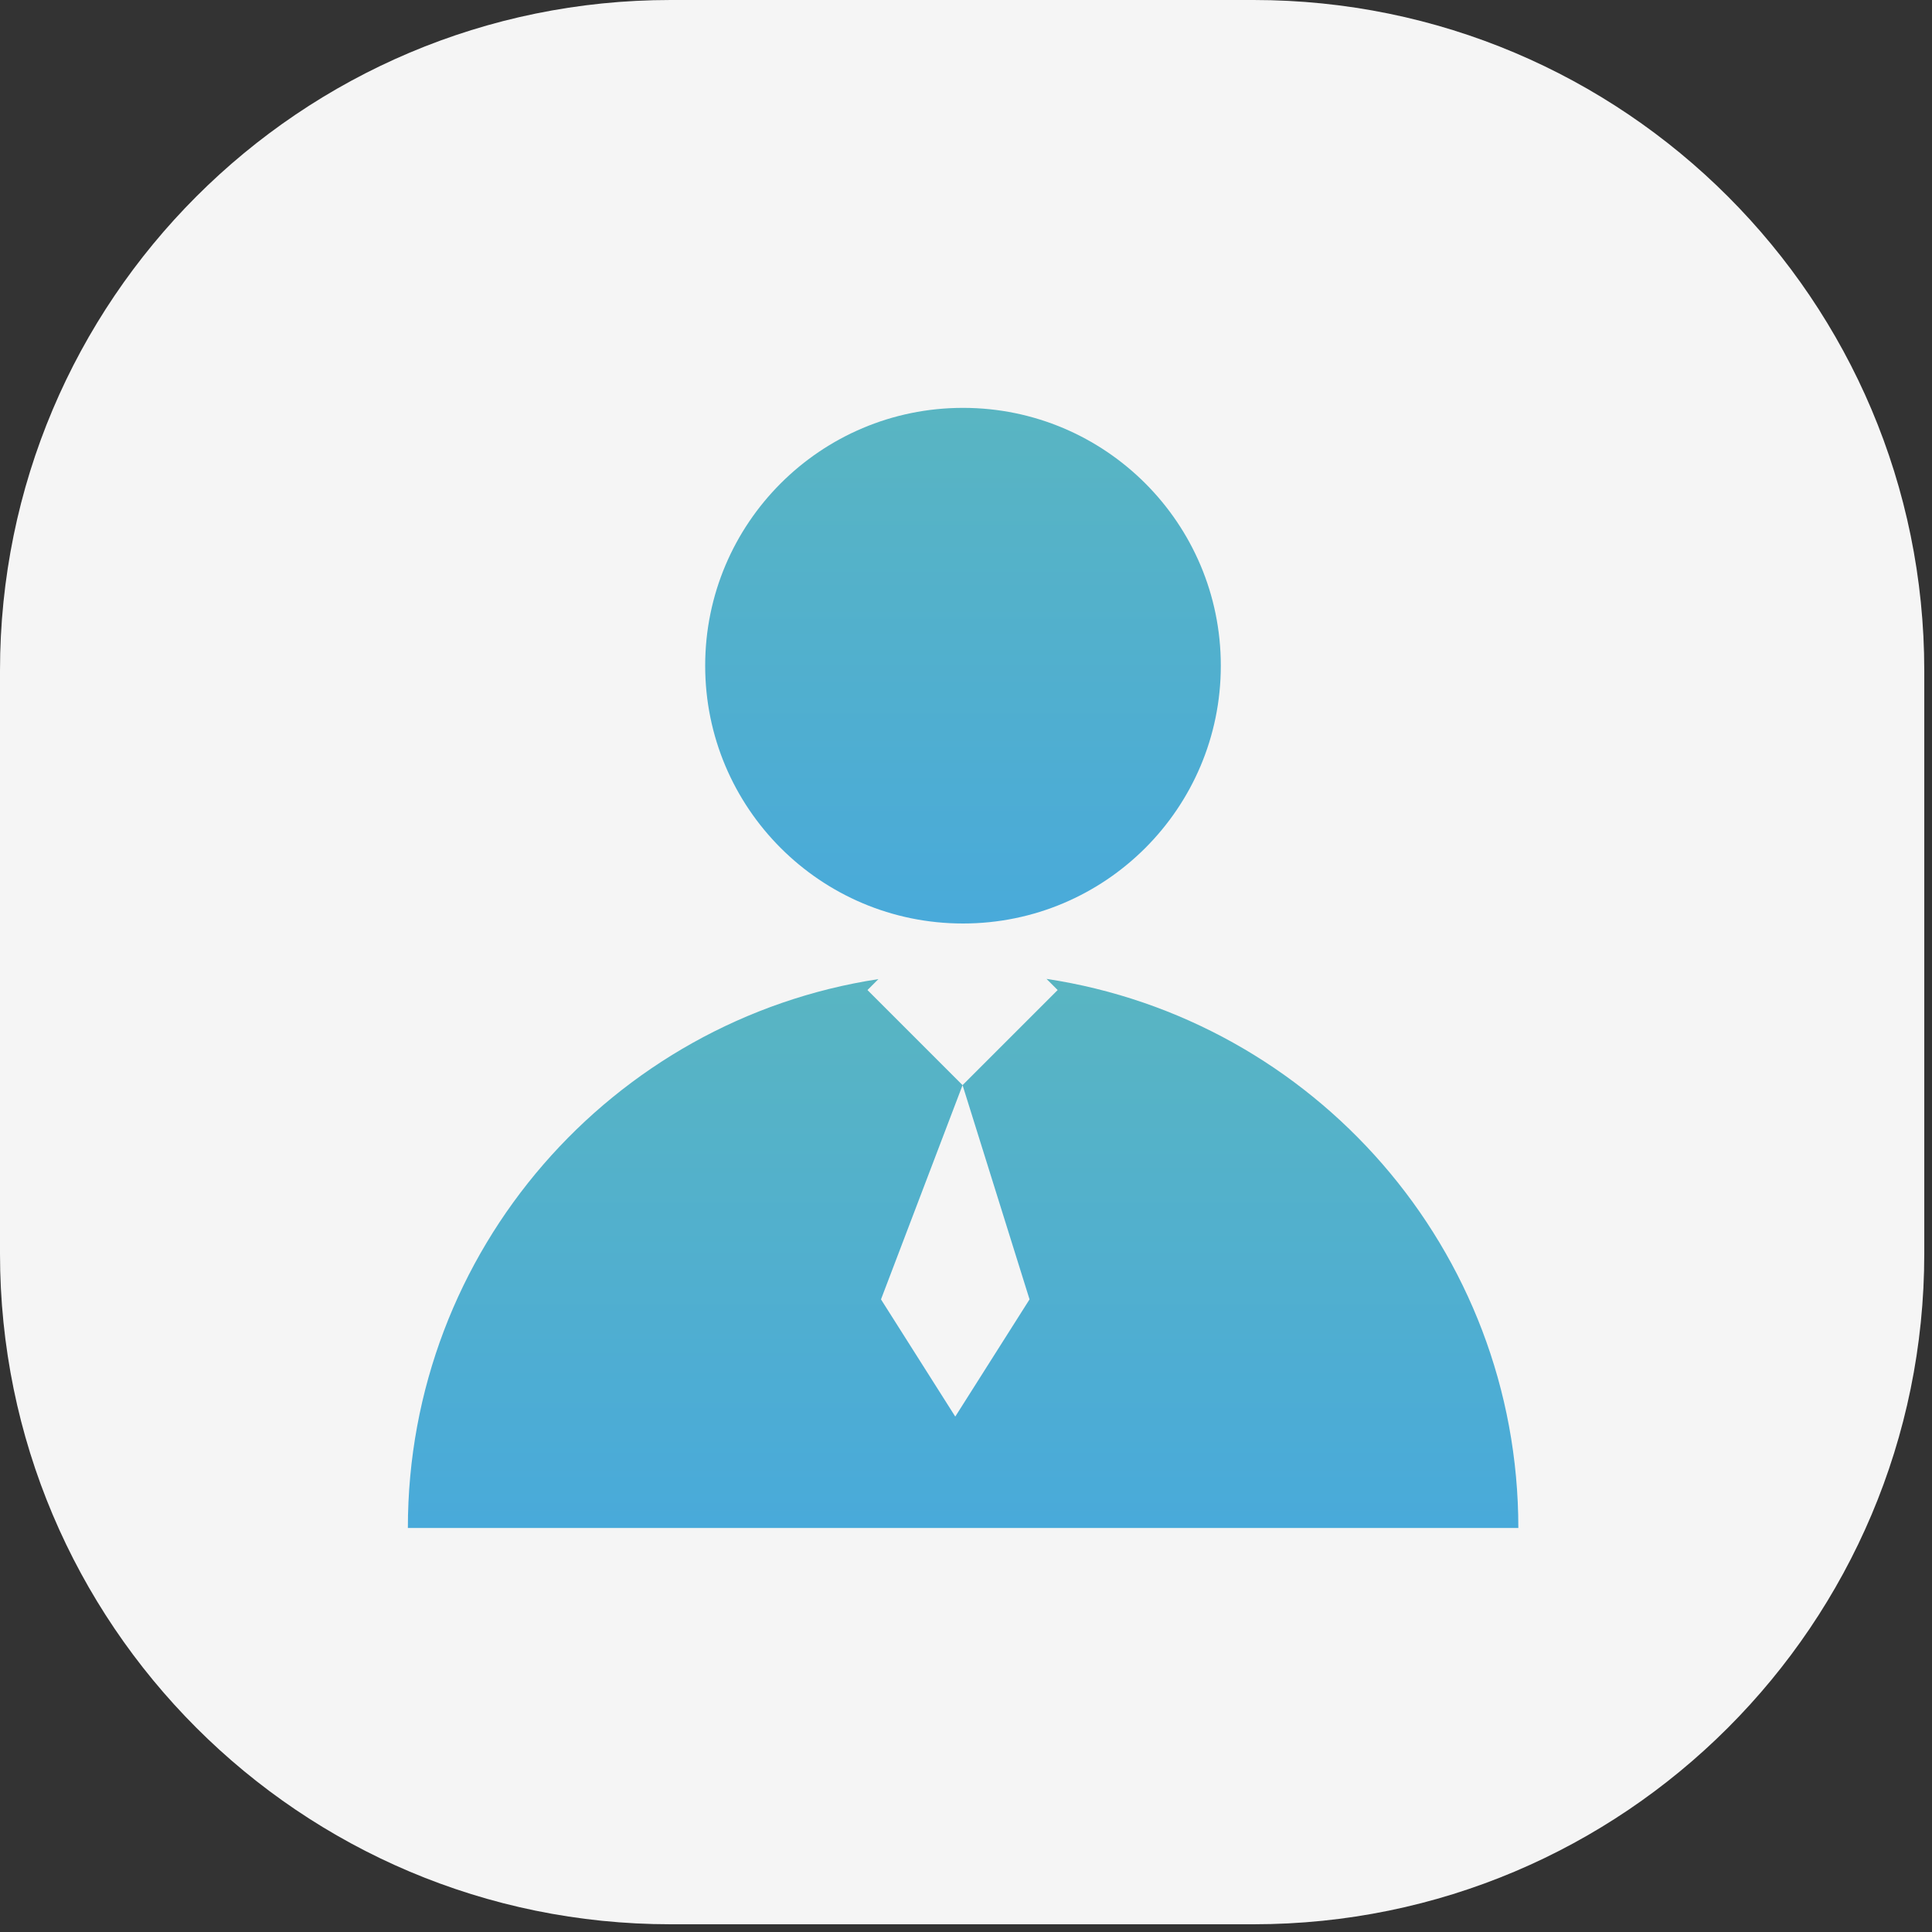
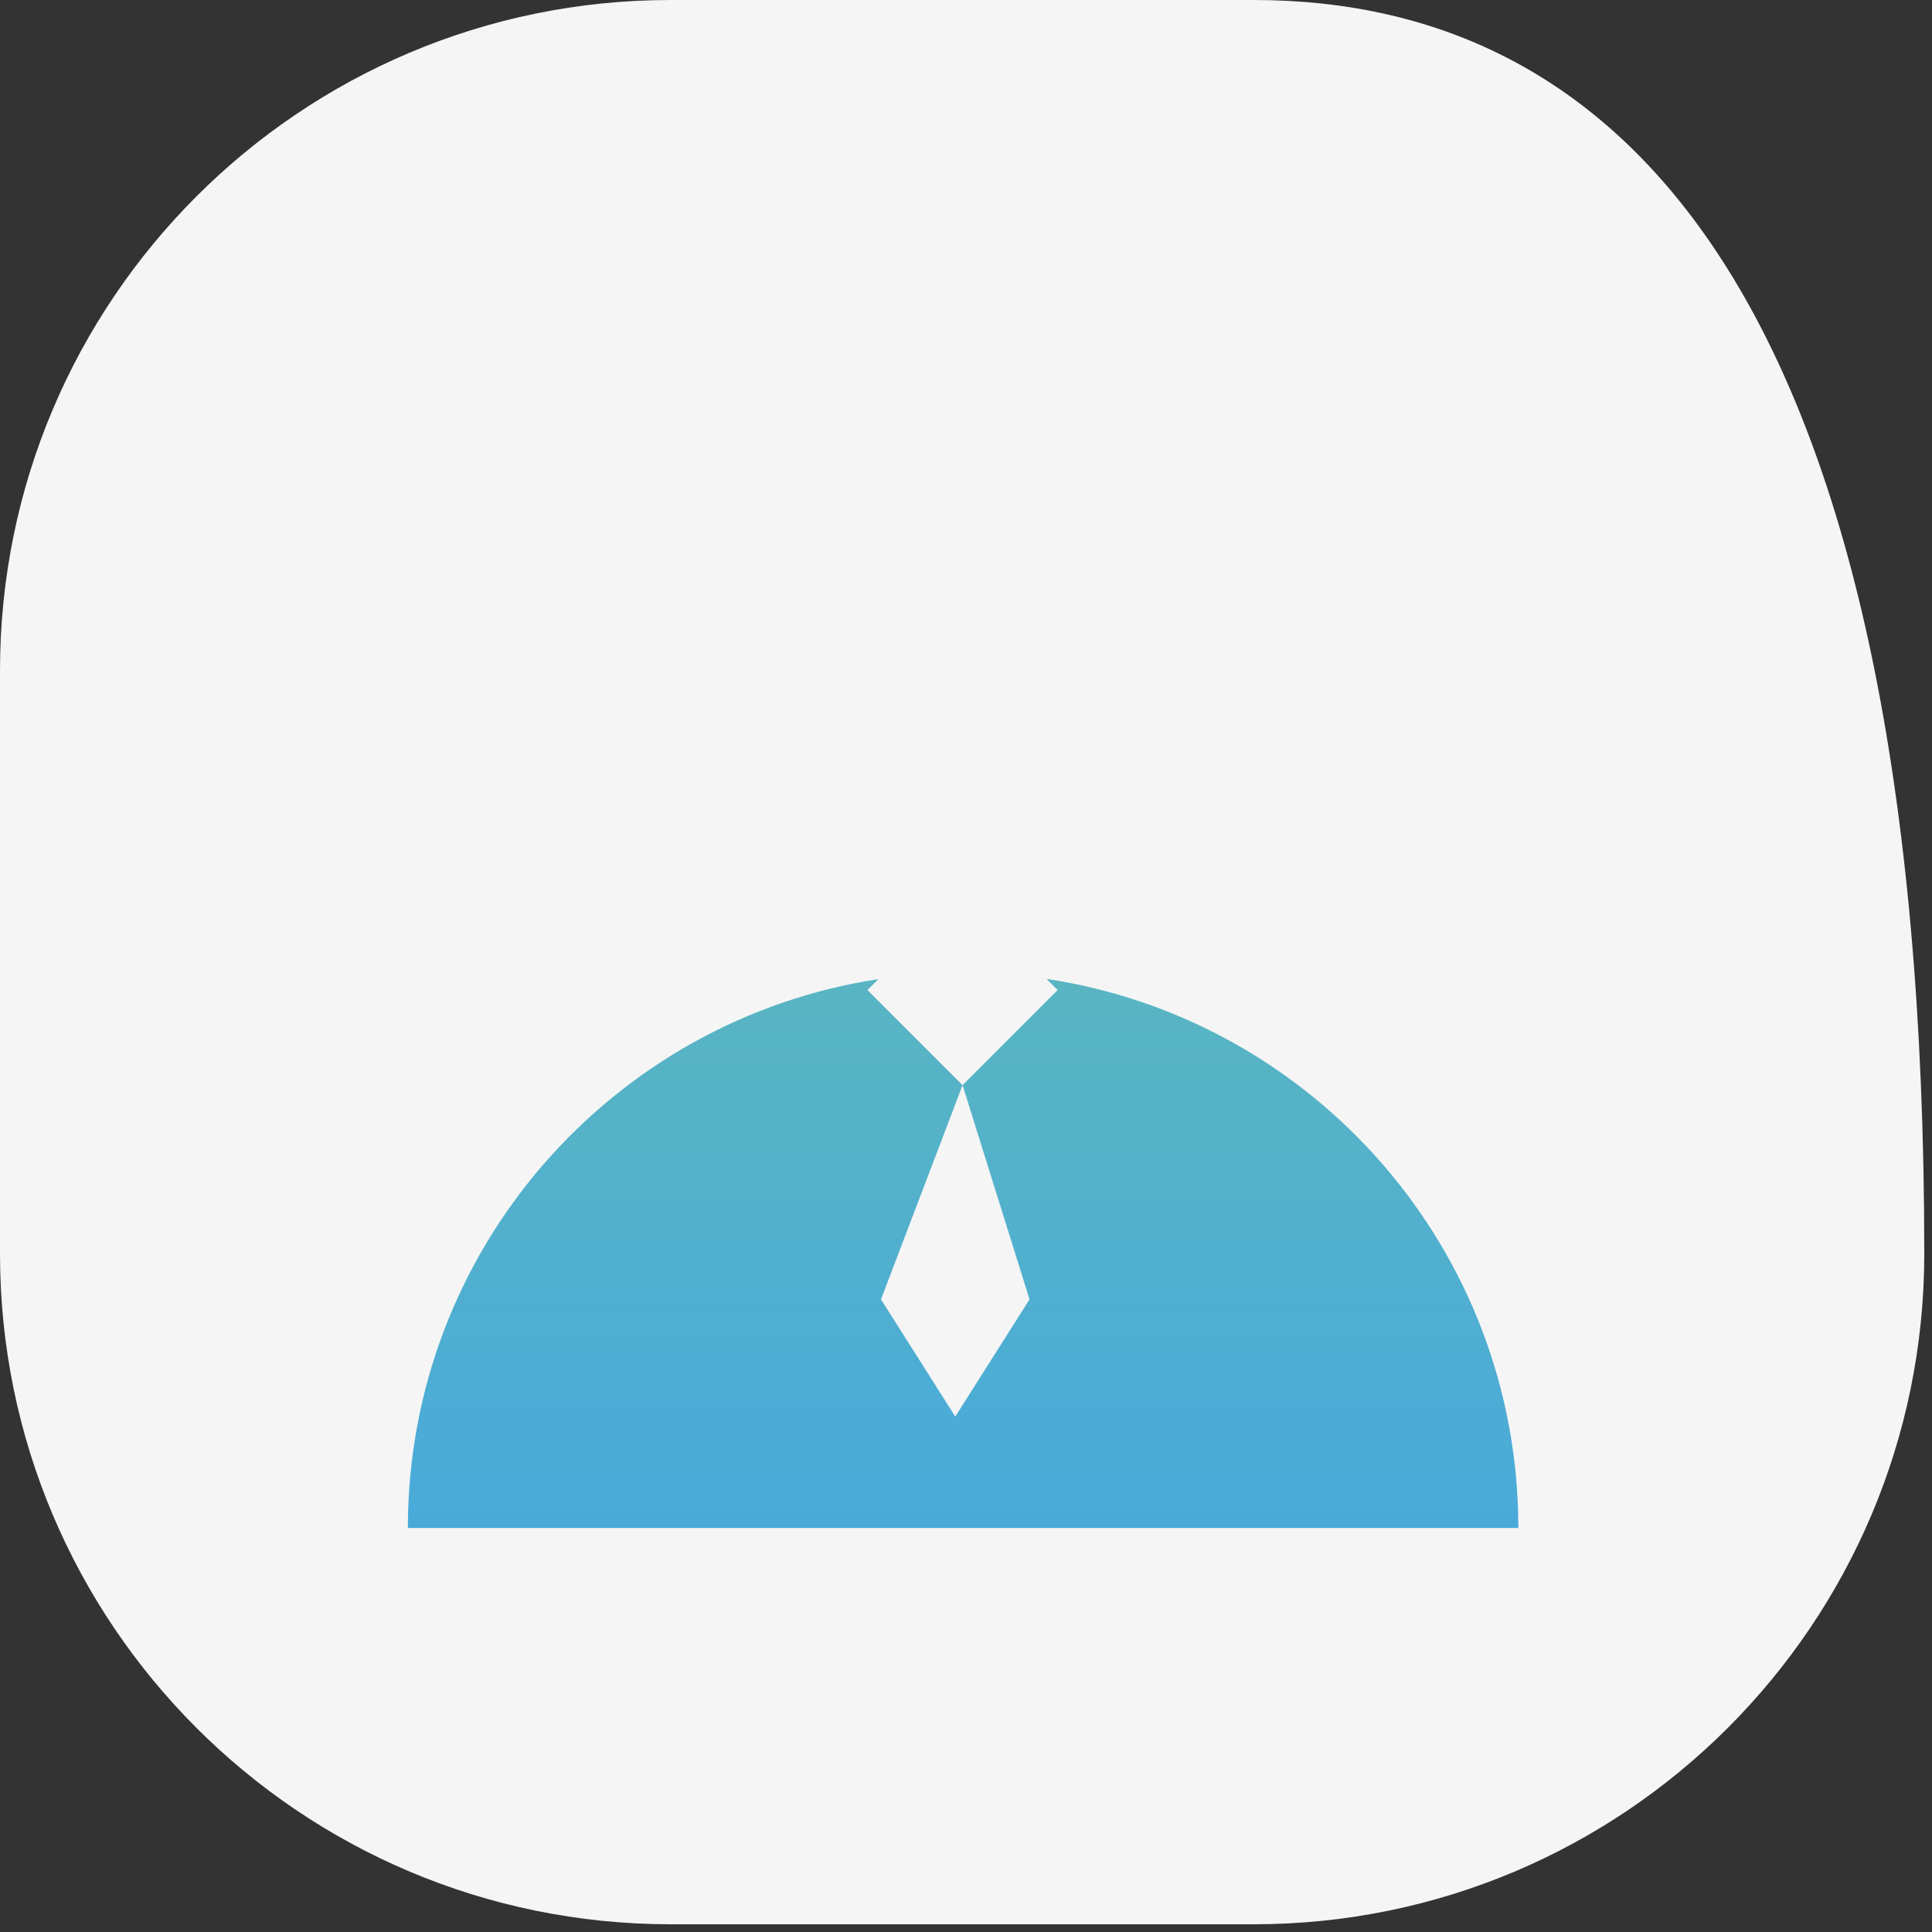
<svg xmlns="http://www.w3.org/2000/svg" width="90" height="90" viewBox="0 0 90 90" fill="none">
  <rect x="0" y="0" width="90" height="90" fill="#333333" stroke="none" />
-   <path d="M58.4 0H31.24C13.987 0 0 13.987 0 31.24V58.4C0 75.653 13.987 89.64 31.24 89.64H58.4C75.653 89.64 89.64 75.653 89.64 58.4V31.24C89.64 13.987 75.653 0 58.4 0Z" fill="#F5F5F5" />
-   <path d="M44.86 43.02C51.493 43.02 56.87 37.643 56.87 31.01C56.87 24.377 51.493 19 44.86 19C38.227 19 32.85 24.377 32.85 31.01C32.85 37.643 38.227 43.02 44.86 43.02Z" fill="url(#paint0_linear_1_40)" />
+   <path d="M58.4 0H31.24C13.987 0 0 13.987 0 31.24V58.4C0 75.653 13.987 89.64 31.24 89.64H58.4C75.653 89.64 89.64 75.653 89.64 58.4C89.64 13.987 75.653 0 58.4 0Z" fill="#F5F5F5" />
  <path d="M48.75 45.6L49.27 46.12L44.84 50.55L47.96 60.53L44.5 65.99L41.04 60.53L44.84 50.55L40.41 46.12L40.92 45.61C28.51 47.51 19 58.23 19 71.18H70.73C70.73 58.21 61.19 47.48 48.75 45.6Z" fill="url(#paint1_linear_1_40)" />
  <defs>
    <linearGradient id="paint0_linear_1_40" x1="44.86" y1="19" x2="44.86" y2="43.02" gradientUnits="userSpaceOnUse">
      <stop stop-color="#59B5C2" />
      <stop offset="1" stop-color="#49AADA" />
    </linearGradient>
    <linearGradient id="paint1_linear_1_40" x1="44.865" y1="45.6" x2="44.865" y2="71.18" gradientUnits="userSpaceOnUse">
      <stop stop-color="#59B5C2" />
      <stop offset="1" stop-color="#49AADA" />
    </linearGradient>
  </defs>
</svg>